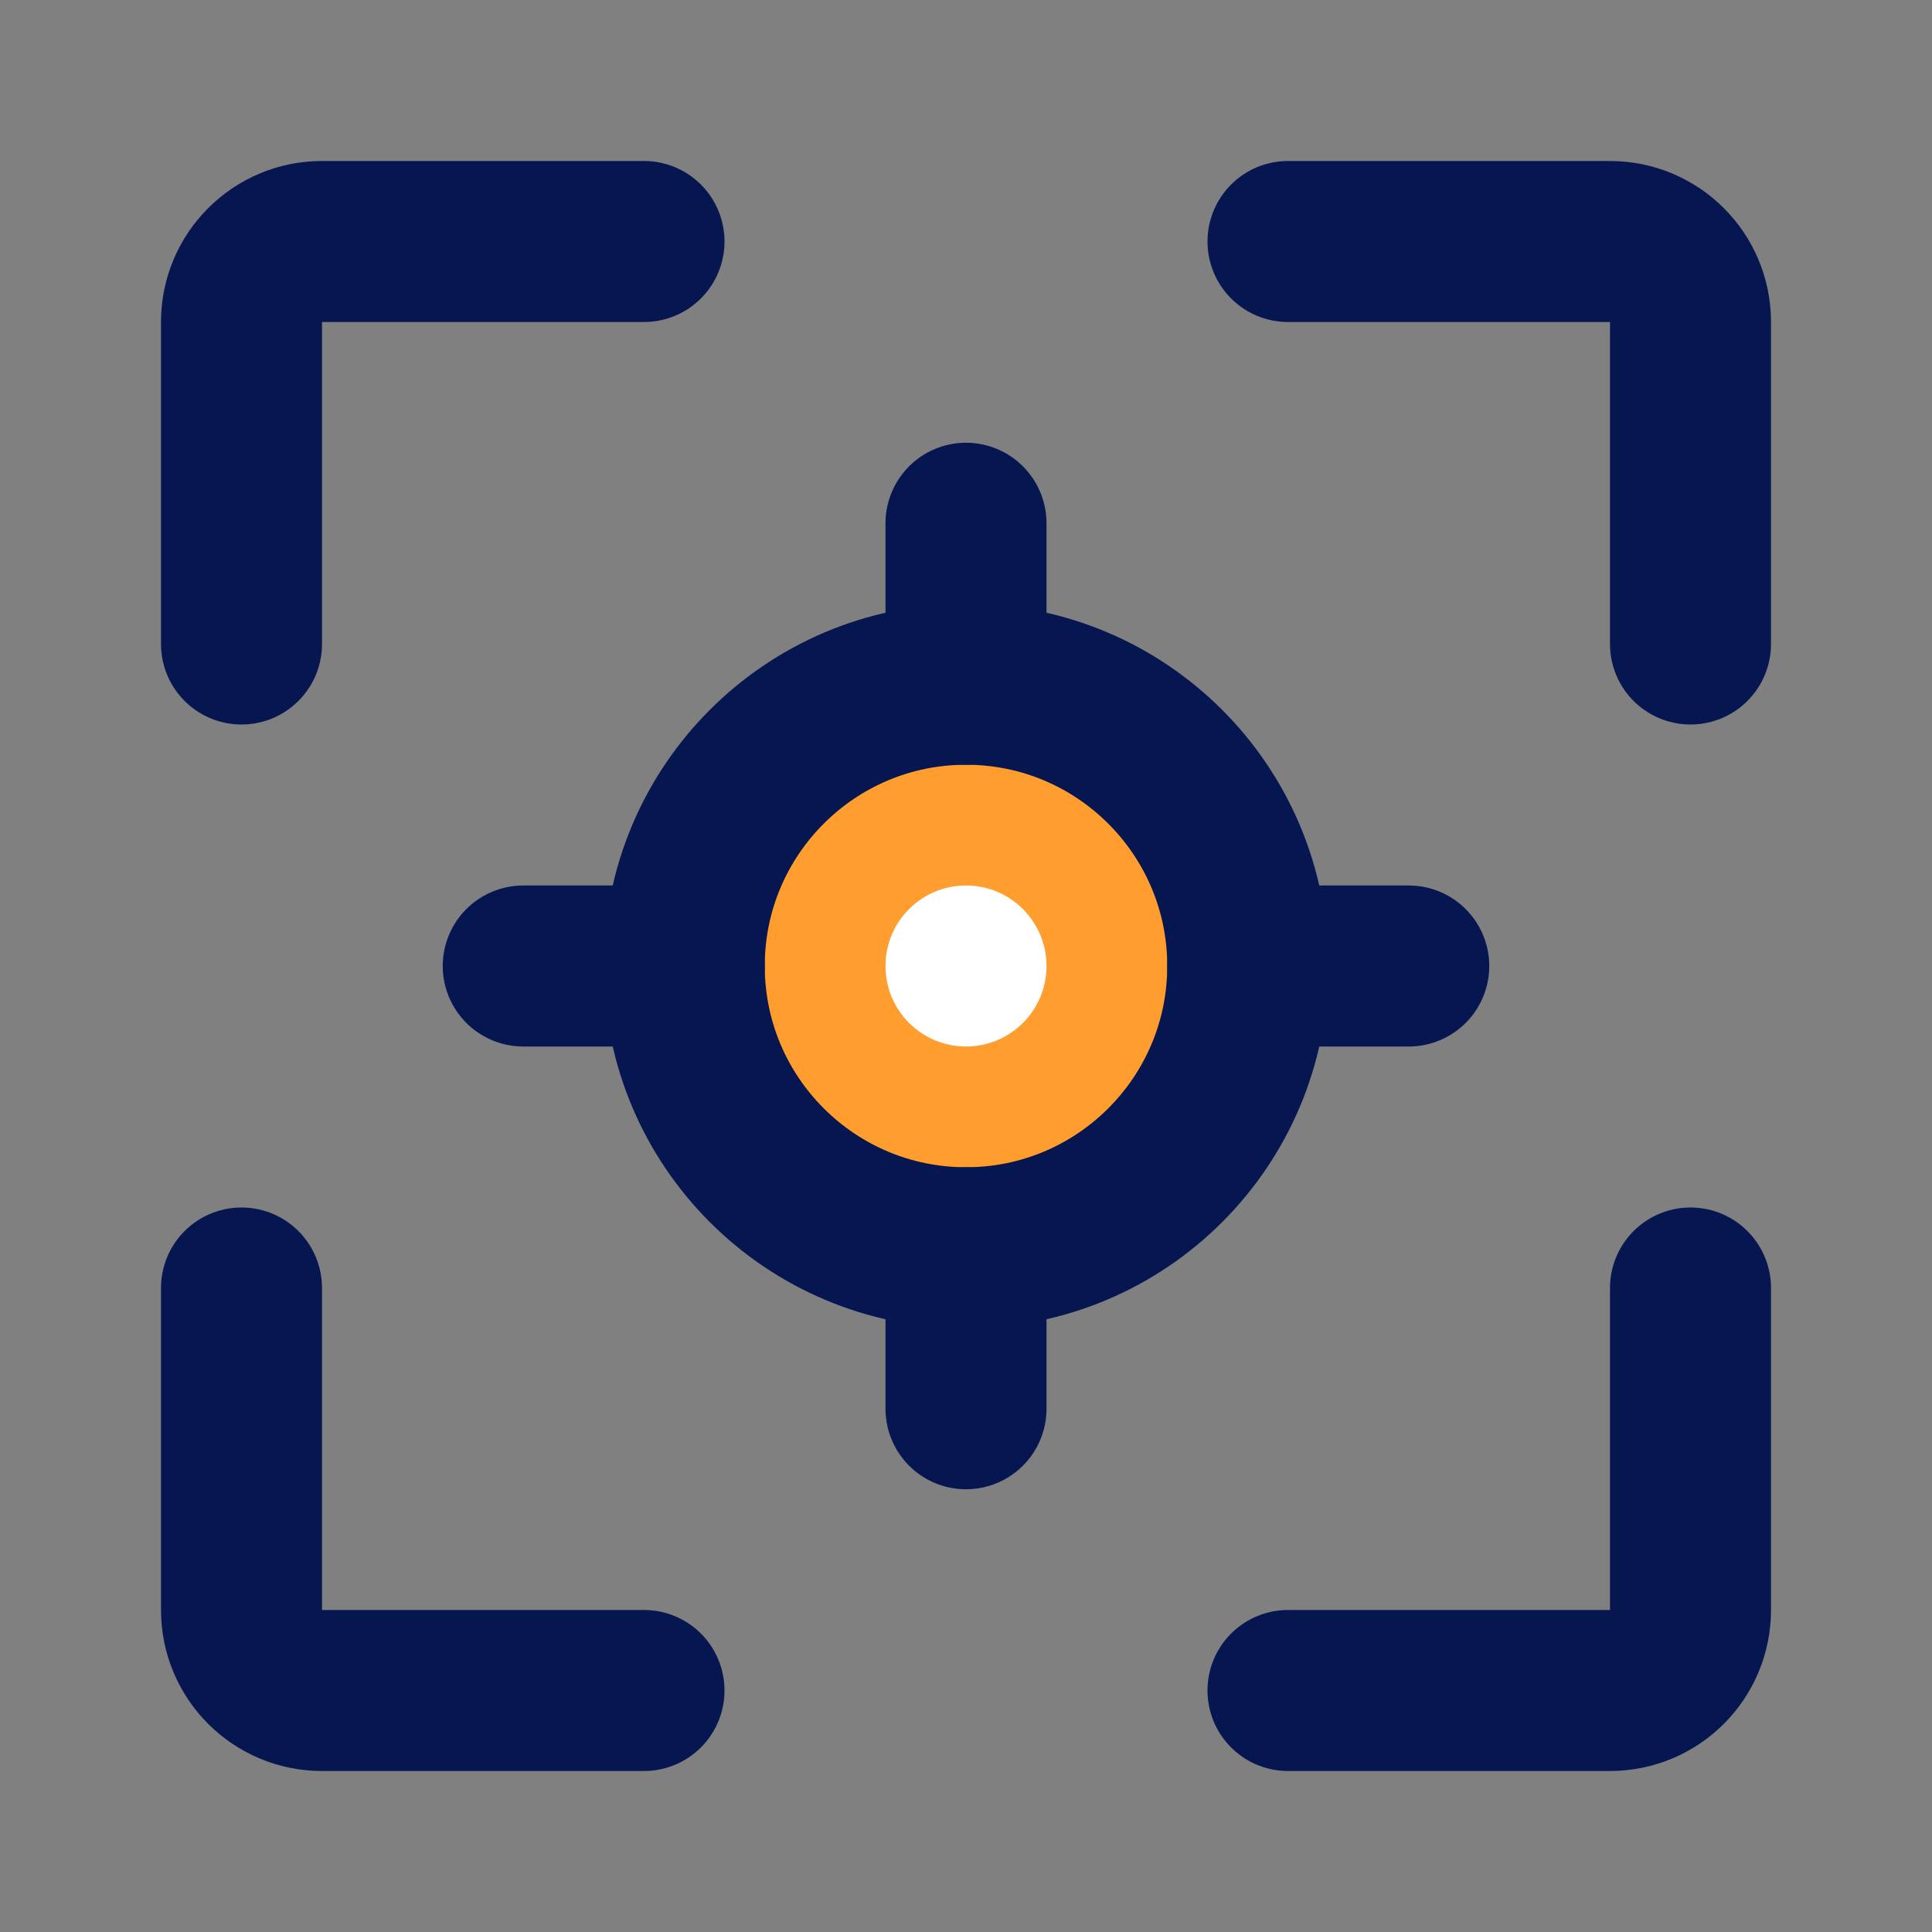
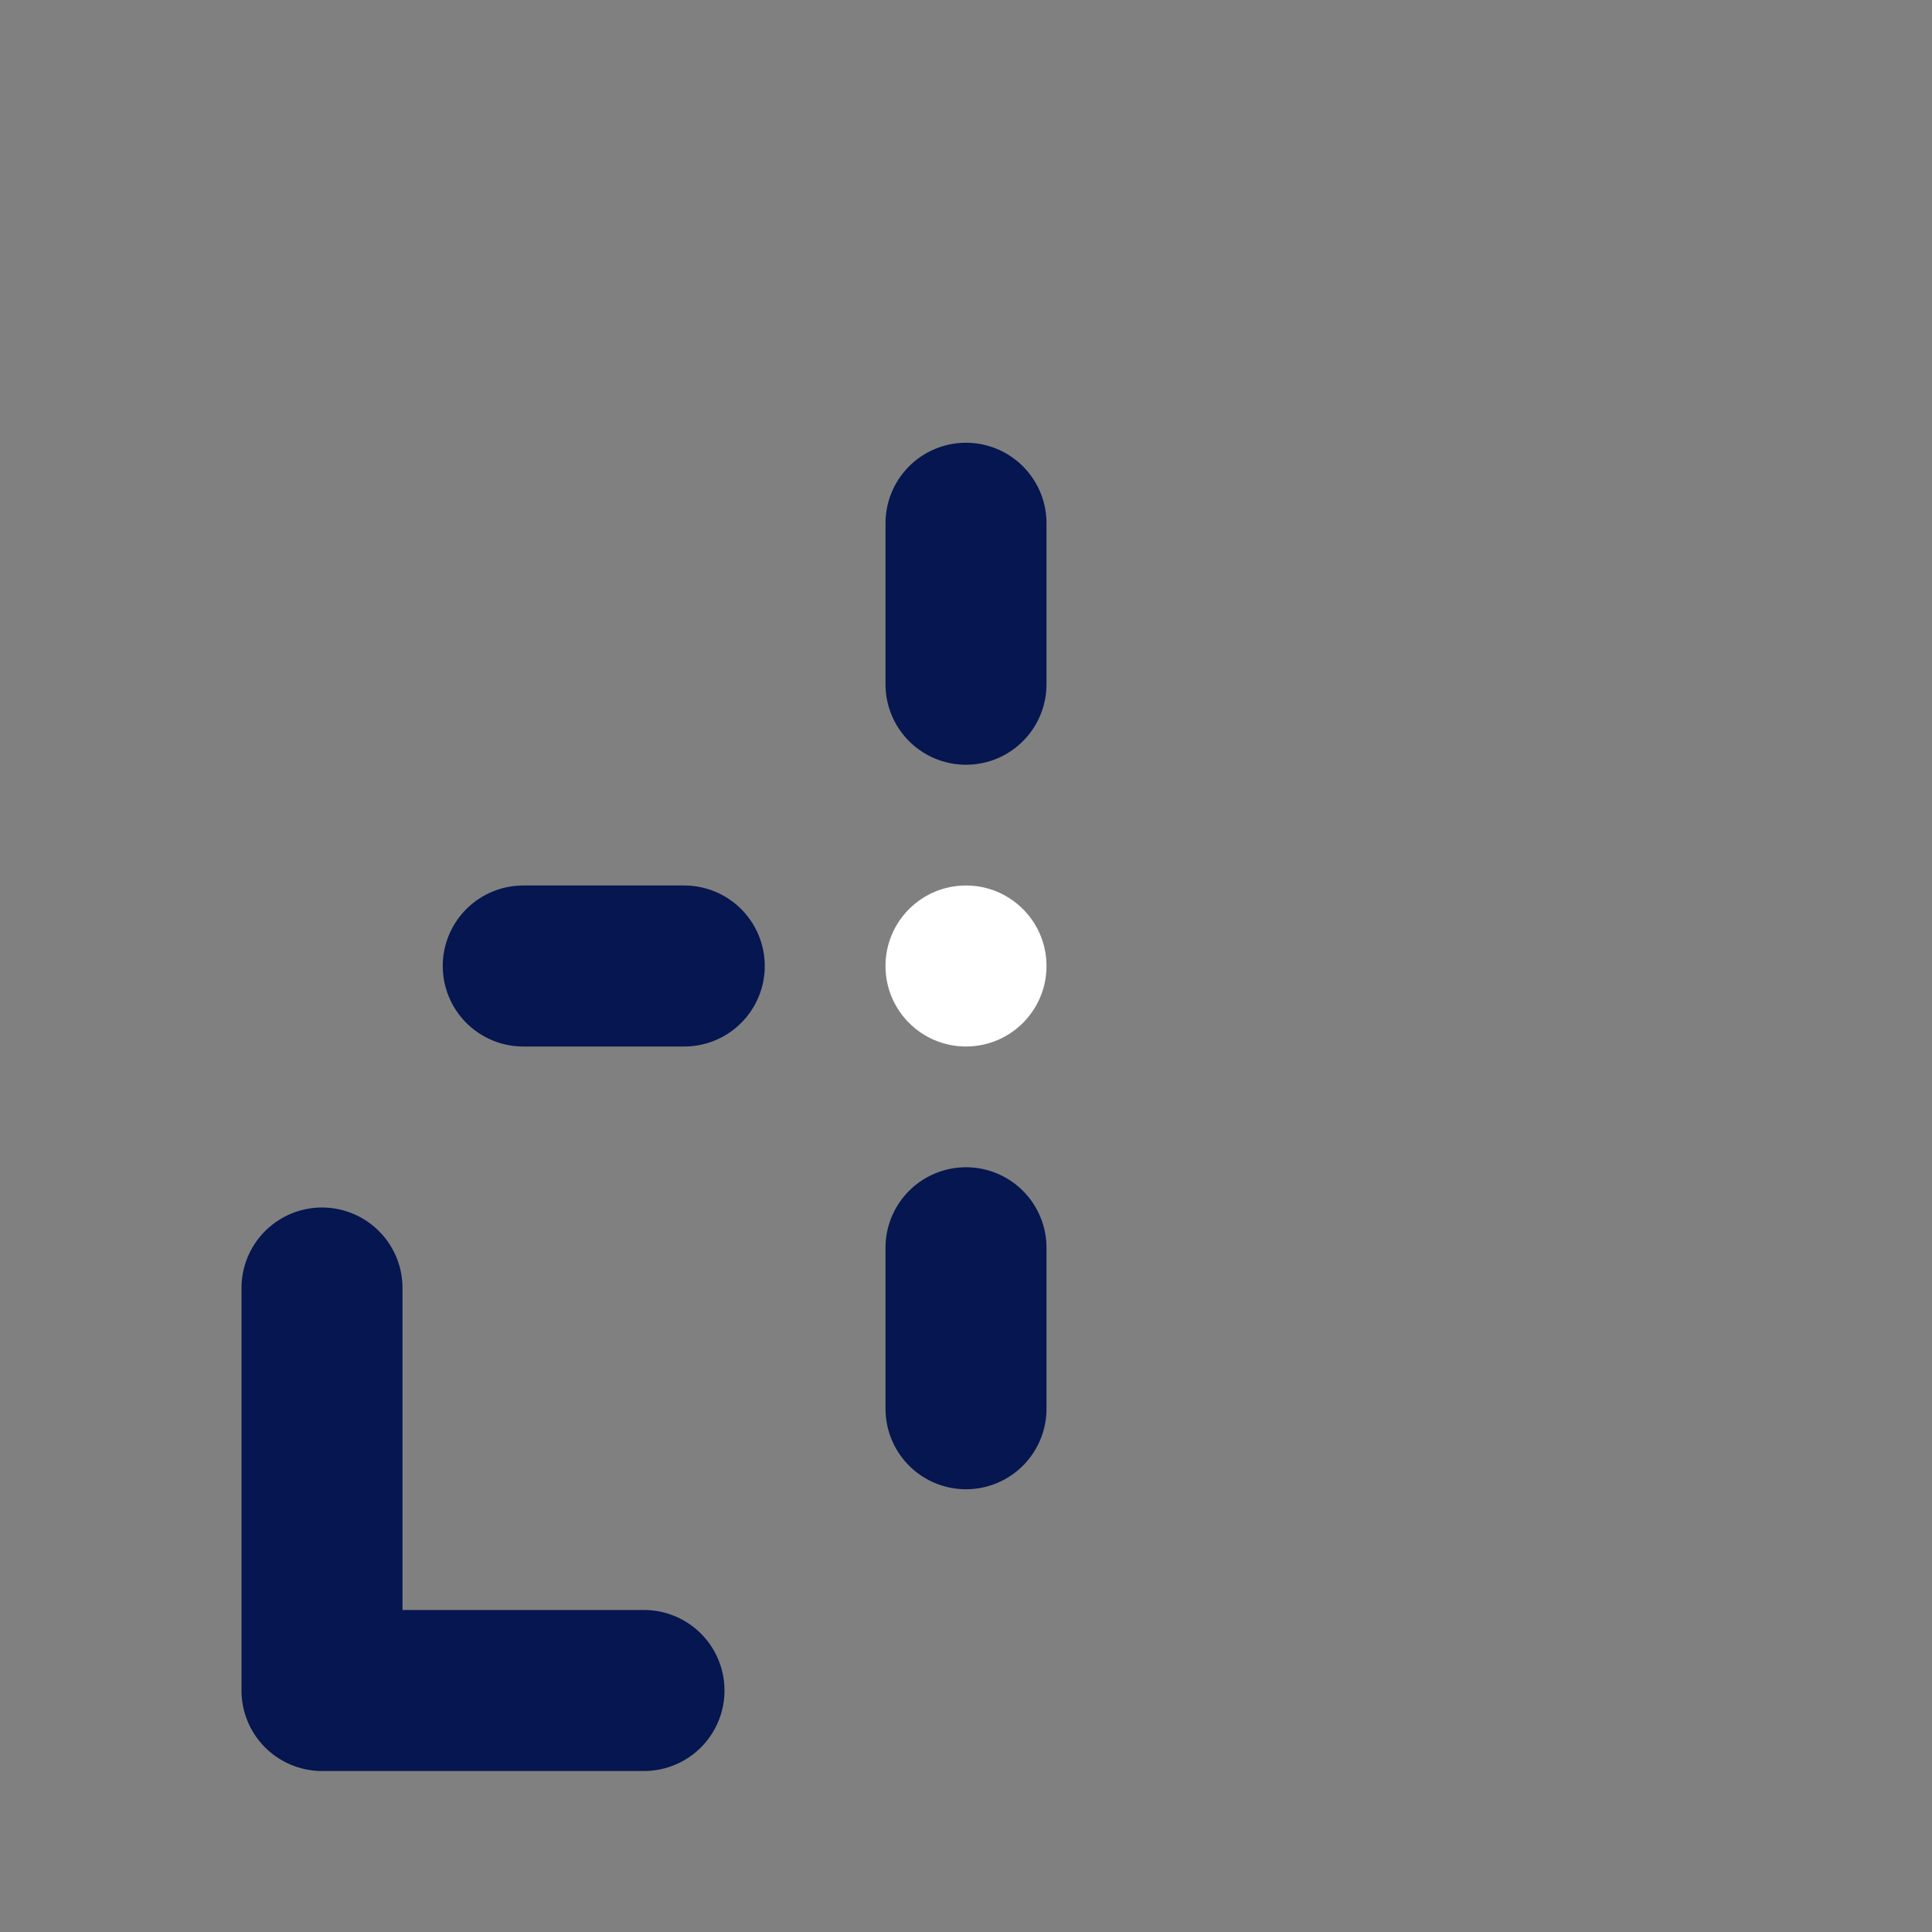
<svg xmlns="http://www.w3.org/2000/svg" width="800px" height="800px" viewBox="0 0 48 48" fill="none">
  <rect x="0" y="0" width="48" height="48" fill="#808080" stroke="none" />
  <g id="SVGRepo_bgCarrier" stroke-width="0" />
  <g id="SVGRepo_tracerCarrier" stroke-linecap="round" stroke-linejoin="round" />
  <g id="SVGRepo_iconCarrier">
-     <path d="M16 6H8C6.895 6 6 6.895 6 8V16" stroke="#051650" stroke-width="4" stroke-linecap="round" stroke-linejoin="round" />
-     <path d="M16 42H8C6.895 42 6 41.105 6 40V32" stroke="#051650" stroke-width="4" stroke-linecap="round" stroke-linejoin="round" />
-     <path d="M32 42H40C41.105 42 42 41.105 42 40V32" stroke="#051650" stroke-width="4" stroke-linecap="round" stroke-linejoin="round" />
-     <path d="M32 6H40C41.105 6 42 6.895 42 8V16" stroke="#051650" stroke-width="4" stroke-linecap="round" stroke-linejoin="round" />
-     <path d="M24 31C27.866 31 31 27.866 31 24C31 20.134 27.866 17 24 17C20.134 17 17 20.134 17 24C17 27.866 20.134 31 24 31Z" fill="#ff9d2e" stroke="#051650" stroke-width="4" stroke-miterlimit="10" stroke-linecap="round" stroke-linejoin="round" />
+     <path d="M16 42H8V32" stroke="#051650" stroke-width="4" stroke-linecap="round" stroke-linejoin="round" />
    <path d="M24 17L24 13" stroke="#051650" stroke-width="4" stroke-miterlimit="10" stroke-linecap="round" stroke-linejoin="round" />
    <path d="M24 35L24 31" stroke="#051650" stroke-width="4" stroke-miterlimit="10" stroke-linecap="round" stroke-linejoin="round" />
-     <path d="M35 24H31" stroke="#051650" stroke-width="4" stroke-miterlimit="10" stroke-linecap="round" stroke-linejoin="round" />
    <path d="M17 24H13" stroke="#051650" stroke-width="4" stroke-miterlimit="10" stroke-linecap="round" stroke-linejoin="round" />
    <path d="M24 26C25.105 26 26 25.105 26 24C26 22.895 25.105 22 24 22C22.895 22 22 22.895 22 24C22 25.105 22.895 26 24 26Z" fill="white" />
  </g>
</svg>